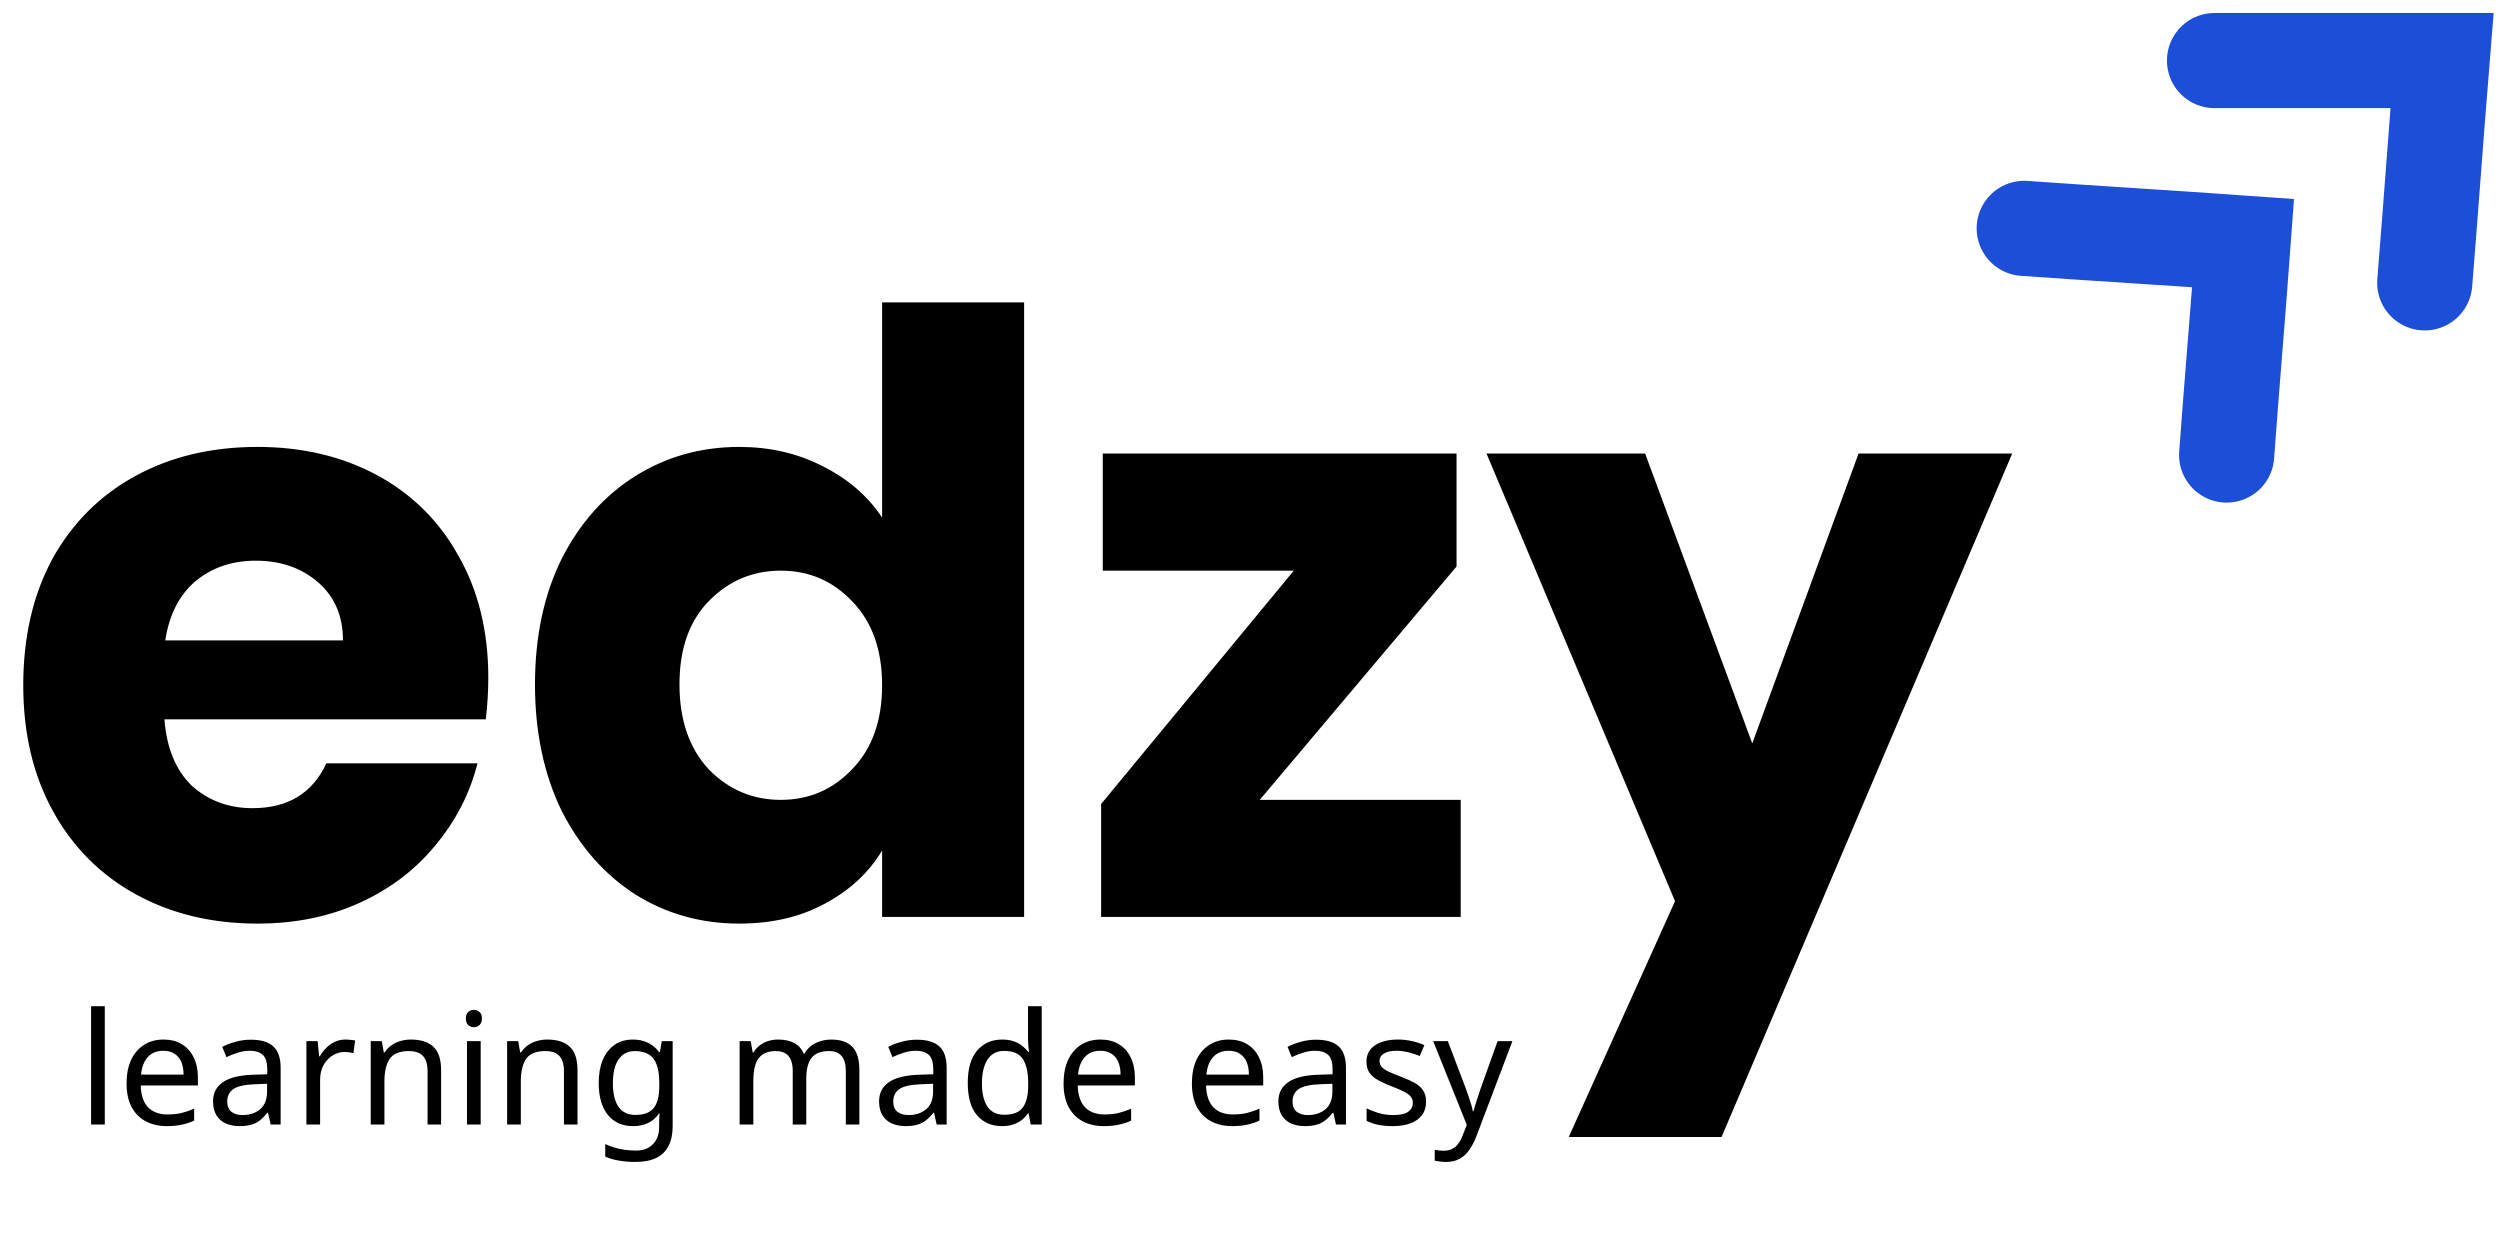
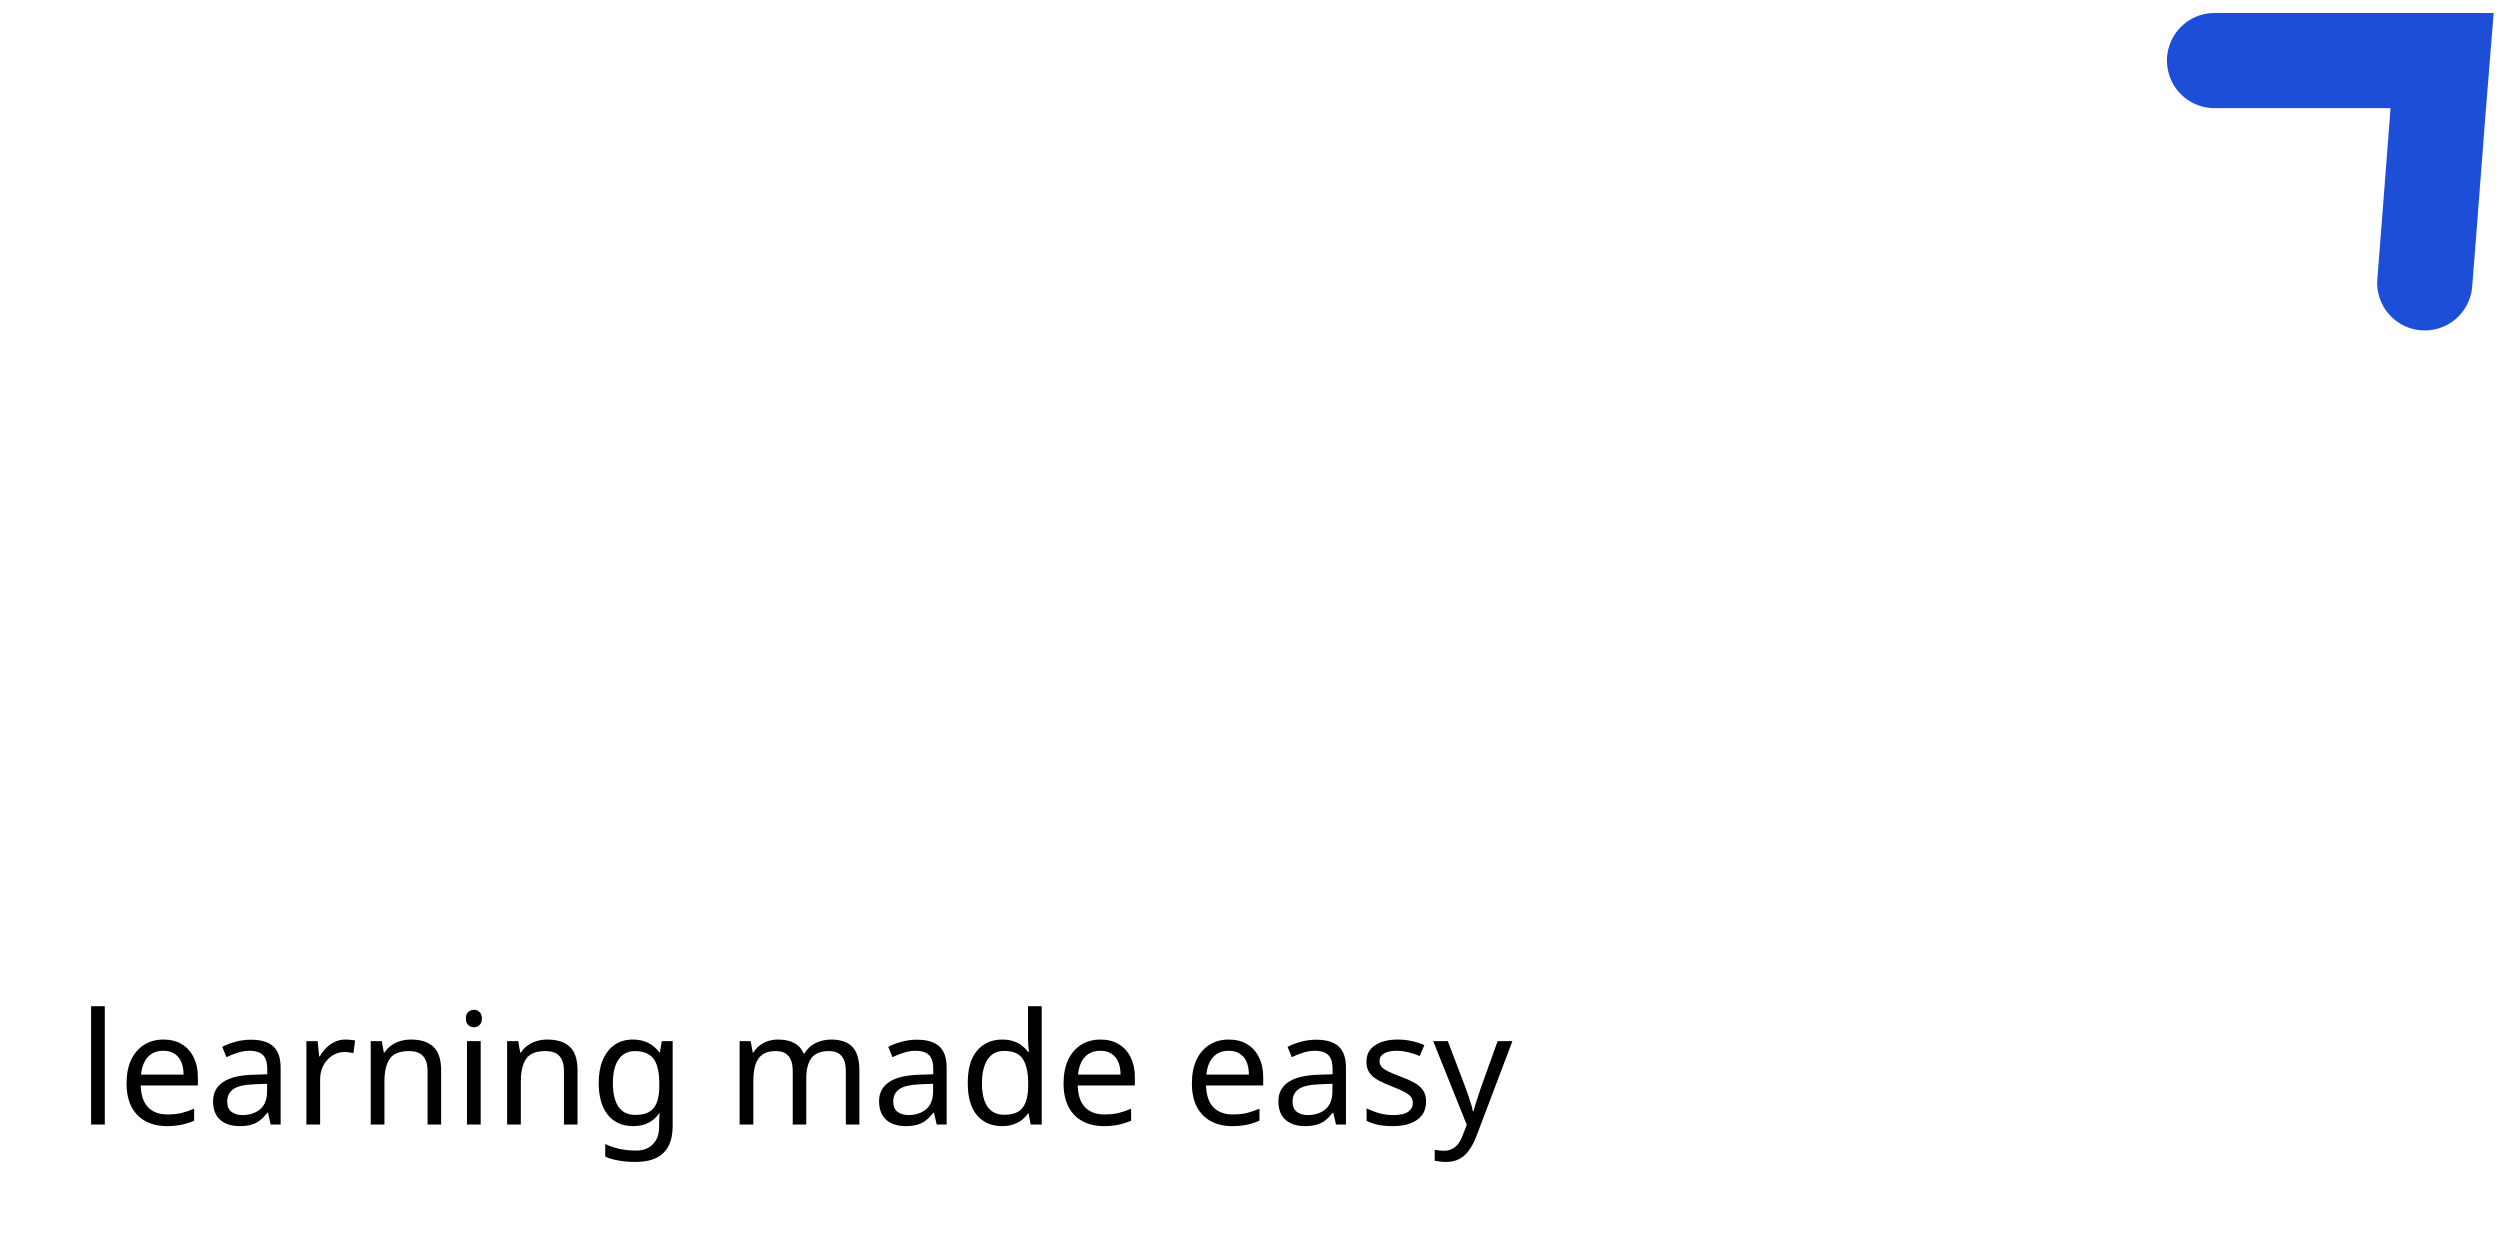
<svg xmlns="http://www.w3.org/2000/svg" width="289" height="144" viewBox="0 0 289 144" fill="none">
  <path d="M256 7H282.3C281.6 15.6 281 24.1 280.3 32.7" stroke="#1D4ED8" stroke-width="11" stroke-miterlimit="10" stroke-linecap="round" />
-   <path d="M234 26.4C242.4 27 250.9 27.5 259.3 28.1C258.7 36.3 258 44.4 257.4 52.6" stroke="#1D4ED8" stroke-width="11" stroke-miterlimit="10" stroke-linecap="round" />
-   <path d="M56.448 78.352C56.448 79.888 56.352 81.488 56.16 83.152H19.008C19.264 86.48 20.32 89.04 22.176 90.832C24.096 92.56 26.432 93.424 29.184 93.424C33.28 93.424 36.128 91.696 37.728 88.24H55.2C54.304 91.76 52.672 94.928 50.304 97.744C48 100.56 45.088 102.768 41.568 104.368C38.048 105.968 34.112 106.768 29.76 106.768C24.512 106.768 19.84 105.648 15.744 103.408C11.648 101.168 8.448 97.968 6.144 93.808C3.84 89.648 2.688 84.784 2.688 79.216C2.688 73.648 3.808 68.784 6.048 64.624C8.352 60.464 11.552 57.264 15.648 55.024C19.744 52.784 24.448 51.664 29.76 51.664C34.944 51.664 39.552 52.752 43.584 54.928C47.616 57.104 50.752 60.208 52.992 64.24C55.296 68.272 56.448 72.976 56.448 78.352ZM39.648 74.032C39.648 71.216 38.688 68.976 36.768 67.312C34.848 65.648 32.448 64.816 29.568 64.816C26.816 64.816 24.48 65.616 22.56 67.216C20.704 68.816 19.552 71.088 19.104 74.032H39.648ZM61.844 79.12C61.844 73.616 62.868 68.784 64.916 64.624C67.028 60.464 69.876 57.264 73.46 55.024C77.044 52.784 81.044 51.664 85.46 51.664C88.98 51.664 92.18 52.4 95.06 53.872C98.004 55.344 100.308 57.328 101.972 59.824V34.96H118.388V106H101.972V98.32C100.436 100.88 98.228 102.928 95.348 104.464C92.532 106 89.236 106.768 85.46 106.768C81.044 106.768 77.044 105.648 73.46 103.408C69.876 101.104 67.028 97.872 64.916 93.712C62.868 89.488 61.844 84.624 61.844 79.12ZM101.972 79.216C101.972 75.12 100.82 71.888 98.516 69.52C96.276 67.152 93.524 65.968 90.26 65.968C86.996 65.968 84.212 67.152 81.908 69.52C79.668 71.824 78.548 75.024 78.548 79.12C78.548 83.216 79.668 86.48 81.908 88.912C84.212 91.28 86.996 92.464 90.26 92.464C93.524 92.464 96.276 91.28 98.516 88.912C100.82 86.544 101.972 83.312 101.972 79.216ZM145.625 92.464H168.857V106H127.289V92.944L149.561 65.968H127.48V52.432H168.377V65.488L145.625 92.464ZM232.61 52.432L199.01 131.44H181.346L193.634 104.176L171.841 52.432H190.178L202.562 85.936L214.85 52.432H232.61Z" fill="black" />
  <path d="M12.114 130H10.53V116.32H12.114V130ZM18.897 120.172C19.725 120.172 20.433 120.352 21.021 120.712C21.621 121.072 22.077 121.582 22.389 122.242C22.713 122.89 22.875 123.652 22.875 124.528V125.482H16.269C16.293 126.574 16.569 127.408 17.097 127.984C17.637 128.548 18.387 128.83 19.347 128.83C19.959 128.83 20.499 128.776 20.967 128.668C21.447 128.548 21.939 128.38 22.443 128.164V129.55C21.951 129.766 21.465 129.922 20.985 130.018C20.505 130.126 19.935 130.18 19.275 130.18C18.363 130.18 17.553 129.994 16.845 129.622C16.149 129.25 15.603 128.698 15.207 127.966C14.823 127.222 14.631 126.316 14.631 125.248C14.631 124.192 14.805 123.286 15.153 122.53C15.513 121.774 16.011 121.192 16.647 120.784C17.295 120.376 18.045 120.172 18.897 120.172ZM18.879 121.468C18.123 121.468 17.523 121.714 17.079 122.206C16.647 122.686 16.389 123.358 16.305 124.222H21.219C21.219 123.67 21.135 123.19 20.967 122.782C20.799 122.374 20.541 122.056 20.193 121.828C19.857 121.588 19.419 121.468 18.879 121.468ZM28.985 120.19C30.161 120.19 31.031 120.448 31.595 120.964C32.159 121.48 32.441 122.302 32.441 123.43V130H31.289L30.983 128.632H30.911C30.635 128.98 30.347 129.274 30.047 129.514C29.759 129.742 29.423 129.91 29.039 130.018C28.667 130.126 28.211 130.18 27.671 130.18C27.095 130.18 26.573 130.078 26.105 129.874C25.649 129.67 25.289 129.358 25.025 128.938C24.761 128.506 24.629 127.966 24.629 127.318C24.629 126.358 25.007 125.62 25.763 125.104C26.519 124.576 27.683 124.288 29.255 124.24L30.893 124.186V123.61C30.893 122.806 30.719 122.248 30.371 121.936C30.023 121.624 29.531 121.468 28.895 121.468C28.391 121.468 27.911 121.546 27.455 121.702C26.999 121.846 26.573 122.014 26.177 122.206L25.691 121.018C26.111 120.79 26.609 120.598 27.185 120.442C27.761 120.274 28.361 120.19 28.985 120.19ZM29.453 125.338C28.253 125.386 27.419 125.578 26.951 125.914C26.495 126.25 26.267 126.724 26.267 127.336C26.267 127.876 26.429 128.272 26.753 128.524C27.089 128.776 27.515 128.902 28.031 128.902C28.847 128.902 29.525 128.68 30.065 128.236C30.605 127.78 30.875 127.084 30.875 126.148V125.284L29.453 125.338ZM39.921 120.172C40.101 120.172 40.293 120.184 40.497 120.208C40.713 120.22 40.899 120.244 41.055 120.28L40.857 121.738C40.701 121.702 40.527 121.672 40.335 121.648C40.155 121.624 39.981 121.612 39.813 121.612C39.441 121.612 39.087 121.69 38.751 121.846C38.415 122.002 38.115 122.224 37.851 122.512C37.587 122.788 37.377 123.124 37.221 123.52C37.077 123.916 37.005 124.36 37.005 124.852V130H35.421V120.352H36.717L36.897 122.116H36.969C37.173 121.756 37.419 121.432 37.707 121.144C37.995 120.844 38.325 120.61 38.697 120.442C39.069 120.262 39.477 120.172 39.921 120.172ZM47.5 120.172C48.652 120.172 49.522 120.454 50.11 121.018C50.698 121.57 50.992 122.47 50.992 123.718V130H49.426V123.826C49.426 123.046 49.252 122.464 48.904 122.08C48.556 121.696 48.01 121.504 47.266 121.504C46.198 121.504 45.46 121.804 45.052 122.404C44.644 123.004 44.44 123.868 44.44 124.996V130H42.856V120.352H44.134L44.368 121.666H44.458C44.674 121.33 44.938 121.054 45.25 120.838C45.574 120.61 45.928 120.442 46.312 120.334C46.696 120.226 47.092 120.172 47.5 120.172ZM55.567 120.352V130H53.983V120.352H55.567ZM54.793 116.734C55.033 116.734 55.243 116.818 55.423 116.986C55.615 117.142 55.711 117.394 55.711 117.742C55.711 118.078 55.615 118.33 55.423 118.498C55.243 118.666 55.033 118.75 54.793 118.75C54.529 118.75 54.307 118.666 54.127 118.498C53.947 118.33 53.857 118.078 53.857 117.742C53.857 117.394 53.947 117.142 54.127 116.986C54.307 116.818 54.529 116.734 54.793 116.734ZM63.268 120.172C64.42 120.172 65.29 120.454 65.878 121.018C66.466 121.57 66.76 122.47 66.76 123.718V130H65.194V123.826C65.194 123.046 65.02 122.464 64.672 122.08C64.324 121.696 63.778 121.504 63.034 121.504C61.966 121.504 61.228 121.804 60.82 122.404C60.412 123.004 60.208 123.868 60.208 124.996V130H58.624V120.352H59.902L60.136 121.666H60.226C60.442 121.33 60.706 121.054 61.018 120.838C61.342 120.61 61.696 120.442 62.08 120.334C62.464 120.226 62.86 120.172 63.268 120.172ZM73.171 120.172C73.807 120.172 74.377 120.292 74.881 120.532C75.397 120.772 75.835 121.138 76.195 121.63H76.285L76.501 120.352H77.761V130.162C77.761 131.074 77.605 131.836 77.293 132.448C76.981 133.072 76.507 133.54 75.871 133.852C75.235 134.164 74.425 134.32 73.441 134.32C72.745 134.32 72.103 134.266 71.515 134.158C70.939 134.062 70.423 133.912 69.967 133.708V132.25C70.279 132.406 70.621 132.538 70.993 132.646C71.365 132.766 71.767 132.856 72.199 132.916C72.631 132.976 73.075 133.006 73.531 133.006C74.359 133.006 75.007 132.76 75.475 132.268C75.955 131.788 76.195 131.128 76.195 130.288V129.91C76.195 129.766 76.201 129.562 76.213 129.298C76.225 129.022 76.237 128.83 76.249 128.722H76.177C75.841 129.214 75.421 129.58 74.917 129.82C74.425 130.06 73.849 130.18 73.189 130.18C71.941 130.18 70.963 129.742 70.255 128.866C69.559 127.99 69.211 126.766 69.211 125.194C69.211 124.162 69.367 123.274 69.679 122.53C70.003 121.774 70.459 121.192 71.047 120.784C71.635 120.376 72.343 120.172 73.171 120.172ZM73.387 121.504C72.847 121.504 72.385 121.648 72.001 121.936C71.629 122.224 71.341 122.644 71.137 123.196C70.945 123.748 70.849 124.42 70.849 125.212C70.849 126.4 71.065 127.312 71.497 127.948C71.941 128.572 72.583 128.884 73.423 128.884C73.915 128.884 74.335 128.824 74.683 128.704C75.031 128.572 75.319 128.374 75.547 128.11C75.775 127.834 75.943 127.486 76.051 127.066C76.159 126.646 76.213 126.148 76.213 125.572V125.194C76.213 124.318 76.111 123.61 75.907 123.07C75.715 122.53 75.409 122.134 74.989 121.882C74.569 121.63 74.035 121.504 73.387 121.504ZM96.085 120.172C97.177 120.172 97.993 120.454 98.533 121.018C99.073 121.57 99.343 122.47 99.343 123.718V130H97.777V123.79C97.777 123.034 97.615 122.464 97.291 122.08C96.979 121.696 96.487 121.504 95.815 121.504C94.879 121.504 94.207 121.774 93.799 122.314C93.403 122.854 93.205 123.64 93.205 124.672V130H91.639V123.79C91.639 123.286 91.567 122.866 91.423 122.53C91.279 122.182 91.063 121.924 90.775 121.756C90.487 121.588 90.115 121.504 89.659 121.504C89.011 121.504 88.501 121.642 88.129 121.918C87.757 122.182 87.487 122.572 87.319 123.088C87.163 123.604 87.085 124.24 87.085 124.996V130H85.501V120.352H86.779L87.013 121.666H87.103C87.307 121.33 87.553 121.054 87.841 120.838C88.141 120.61 88.471 120.442 88.831 120.334C89.191 120.226 89.563 120.172 89.947 120.172C90.691 120.172 91.309 120.304 91.801 120.568C92.305 120.832 92.671 121.24 92.899 121.792H92.989C93.313 121.24 93.751 120.832 94.303 120.568C94.867 120.304 95.461 120.172 96.085 120.172ZM105.977 120.19C107.153 120.19 108.023 120.448 108.587 120.964C109.151 121.48 109.433 122.302 109.433 123.43V130H108.281L107.975 128.632H107.903C107.627 128.98 107.339 129.274 107.039 129.514C106.751 129.742 106.415 129.91 106.031 130.018C105.659 130.126 105.203 130.18 104.663 130.18C104.087 130.18 103.565 130.078 103.097 129.874C102.641 129.67 102.281 129.358 102.017 128.938C101.753 128.506 101.621 127.966 101.621 127.318C101.621 126.358 101.999 125.62 102.755 125.104C103.511 124.576 104.675 124.288 106.247 124.24L107.885 124.186V123.61C107.885 122.806 107.711 122.248 107.363 121.936C107.015 121.624 106.523 121.468 105.887 121.468C105.383 121.468 104.903 121.546 104.447 121.702C103.991 121.846 103.565 122.014 103.169 122.206L102.683 121.018C103.103 120.79 103.601 120.598 104.177 120.442C104.753 120.274 105.353 120.19 105.977 120.19ZM106.445 125.338C105.245 125.386 104.411 125.578 103.943 125.914C103.487 126.25 103.259 126.724 103.259 127.336C103.259 127.876 103.421 128.272 103.745 128.524C104.081 128.776 104.507 128.902 105.023 128.902C105.839 128.902 106.517 128.68 107.057 128.236C107.597 127.78 107.867 127.084 107.867 126.148V125.284L106.445 125.338ZM115.833 130.18C114.633 130.18 113.673 129.766 112.953 128.938C112.233 128.098 111.873 126.85 111.873 125.194C111.873 123.538 112.233 122.29 112.953 121.45C113.685 120.598 114.651 120.172 115.851 120.172C116.355 120.172 116.793 120.238 117.165 120.37C117.537 120.49 117.861 120.658 118.137 120.874C118.413 121.09 118.647 121.33 118.839 121.594H118.947C118.935 121.438 118.911 121.21 118.875 120.91C118.851 120.598 118.839 120.352 118.839 120.172V116.32H120.423V130H119.145L118.911 128.704H118.839C118.647 128.98 118.413 129.232 118.137 129.46C117.861 129.676 117.531 129.85 117.147 129.982C116.775 130.114 116.337 130.18 115.833 130.18ZM116.085 128.866C117.105 128.866 117.819 128.59 118.227 128.038C118.647 127.474 118.857 126.628 118.857 125.5V125.212C118.857 124.012 118.659 123.094 118.263 122.458C117.867 121.81 117.135 121.486 116.067 121.486C115.215 121.486 114.573 121.828 114.141 122.512C113.721 123.184 113.511 124.09 113.511 125.23C113.511 126.382 113.721 127.276 114.141 127.912C114.573 128.548 115.221 128.866 116.085 128.866ZM127.213 120.172C128.041 120.172 128.749 120.352 129.337 120.712C129.937 121.072 130.393 121.582 130.705 122.242C131.029 122.89 131.191 123.652 131.191 124.528V125.482H124.585C124.609 126.574 124.885 127.408 125.413 127.984C125.953 128.548 126.703 128.83 127.663 128.83C128.275 128.83 128.815 128.776 129.283 128.668C129.763 128.548 130.255 128.38 130.759 128.164V129.55C130.267 129.766 129.781 129.922 129.301 130.018C128.821 130.126 128.251 130.18 127.591 130.18C126.679 130.18 125.869 129.994 125.161 129.622C124.465 129.25 123.919 128.698 123.523 127.966C123.139 127.222 122.947 126.316 122.947 125.248C122.947 124.192 123.121 123.286 123.469 122.53C123.829 121.774 124.327 121.192 124.963 120.784C125.611 120.376 126.361 120.172 127.213 120.172ZM127.195 121.468C126.439 121.468 125.839 121.714 125.395 122.206C124.963 122.686 124.705 123.358 124.621 124.222H129.535C129.535 123.67 129.451 123.19 129.283 122.782C129.115 122.374 128.857 122.056 128.509 121.828C128.173 121.588 127.735 121.468 127.195 121.468ZM142.049 120.172C142.877 120.172 143.585 120.352 144.173 120.712C144.773 121.072 145.229 121.582 145.541 122.242C145.865 122.89 146.027 123.652 146.027 124.528V125.482H139.421C139.445 126.574 139.721 127.408 140.249 127.984C140.789 128.548 141.539 128.83 142.499 128.83C143.111 128.83 143.651 128.776 144.119 128.668C144.599 128.548 145.091 128.38 145.595 128.164V129.55C145.103 129.766 144.617 129.922 144.137 130.018C143.657 130.126 143.087 130.18 142.427 130.18C141.515 130.18 140.705 129.994 139.997 129.622C139.301 129.25 138.755 128.698 138.359 127.966C137.975 127.222 137.783 126.316 137.783 125.248C137.783 124.192 137.957 123.286 138.305 122.53C138.665 121.774 139.163 121.192 139.799 120.784C140.447 120.376 141.197 120.172 142.049 120.172ZM142.031 121.468C141.275 121.468 140.675 121.714 140.231 122.206C139.799 122.686 139.541 123.358 139.457 124.222H144.371C144.371 123.67 144.287 123.19 144.119 122.782C143.951 122.374 143.693 122.056 143.345 121.828C143.009 121.588 142.571 121.468 142.031 121.468ZM152.137 120.19C153.313 120.19 154.183 120.448 154.747 120.964C155.311 121.48 155.593 122.302 155.593 123.43V130H154.441L154.135 128.632H154.063C153.787 128.98 153.499 129.274 153.199 129.514C152.911 129.742 152.575 129.91 152.191 130.018C151.819 130.126 151.363 130.18 150.823 130.18C150.247 130.18 149.725 130.078 149.257 129.874C148.801 129.67 148.441 129.358 148.177 128.938C147.913 128.506 147.781 127.966 147.781 127.318C147.781 126.358 148.159 125.62 148.915 125.104C149.671 124.576 150.835 124.288 152.407 124.24L154.045 124.186V123.61C154.045 122.806 153.871 122.248 153.523 121.936C153.175 121.624 152.683 121.468 152.047 121.468C151.543 121.468 151.063 121.546 150.607 121.702C150.151 121.846 149.725 122.014 149.329 122.206L148.843 121.018C149.263 120.79 149.761 120.598 150.337 120.442C150.913 120.274 151.513 120.19 152.137 120.19ZM152.605 125.338C151.405 125.386 150.571 125.578 150.103 125.914C149.647 126.25 149.419 126.724 149.419 127.336C149.419 127.876 149.581 128.272 149.905 128.524C150.241 128.776 150.667 128.902 151.183 128.902C151.999 128.902 152.677 128.68 153.217 128.236C153.757 127.78 154.027 127.084 154.027 126.148V125.284L152.605 125.338ZM164.855 127.336C164.855 127.96 164.699 128.482 164.387 128.902C164.075 129.322 163.631 129.64 163.055 129.856C162.479 130.072 161.795 130.18 161.003 130.18C160.331 130.18 159.749 130.126 159.257 130.018C158.777 129.91 158.351 129.76 157.979 129.568V128.128C158.363 128.32 158.825 128.5 159.365 128.668C159.917 128.824 160.475 128.902 161.039 128.902C161.843 128.902 162.425 128.776 162.785 128.524C163.145 128.26 163.325 127.912 163.325 127.48C163.325 127.24 163.259 127.024 163.127 126.832C162.995 126.64 162.755 126.448 162.407 126.256C162.071 126.064 161.585 125.848 160.949 125.608C160.325 125.368 159.791 125.128 159.347 124.888C158.903 124.648 158.561 124.36 158.321 124.024C158.081 123.688 157.961 123.256 157.961 122.728C157.961 121.912 158.291 121.282 158.951 120.838C159.623 120.394 160.499 120.172 161.579 120.172C162.167 120.172 162.713 120.232 163.217 120.352C163.733 120.46 164.213 120.616 164.657 120.82L164.117 122.08C163.853 121.96 163.571 121.858 163.271 121.774C162.983 121.678 162.689 121.606 162.389 121.558C162.089 121.498 161.783 121.468 161.471 121.468C160.823 121.468 160.325 121.576 159.977 121.792C159.641 121.996 159.473 122.278 159.473 122.638C159.473 122.902 159.551 123.13 159.707 123.322C159.863 123.502 160.121 123.682 160.481 123.862C160.853 124.03 161.345 124.234 161.957 124.474C162.569 124.702 163.091 124.936 163.523 125.176C163.955 125.416 164.285 125.71 164.513 126.058C164.741 126.394 164.855 126.82 164.855 127.336ZM165.674 120.352H167.366L169.454 125.842C169.574 126.166 169.682 126.478 169.778 126.778C169.886 127.078 169.982 127.372 170.066 127.66C170.15 127.936 170.216 128.206 170.264 128.47H170.336C170.408 128.17 170.522 127.78 170.678 127.3C170.834 126.808 170.996 126.316 171.164 125.824L173.126 120.352H174.836L170.678 131.332C170.45 131.932 170.18 132.454 169.868 132.898C169.568 133.354 169.196 133.702 168.752 133.942C168.32 134.194 167.792 134.32 167.168 134.32C166.88 134.32 166.628 134.302 166.412 134.266C166.196 134.242 166.01 134.212 165.854 134.176V132.916C165.986 132.94 166.142 132.964 166.322 132.988C166.514 133.012 166.712 133.024 166.916 133.024C167.288 133.024 167.606 132.952 167.87 132.808C168.146 132.676 168.38 132.478 168.572 132.214C168.764 131.962 168.926 131.662 169.058 131.314L169.562 130.036L165.674 120.352Z" fill="black" />
</svg>